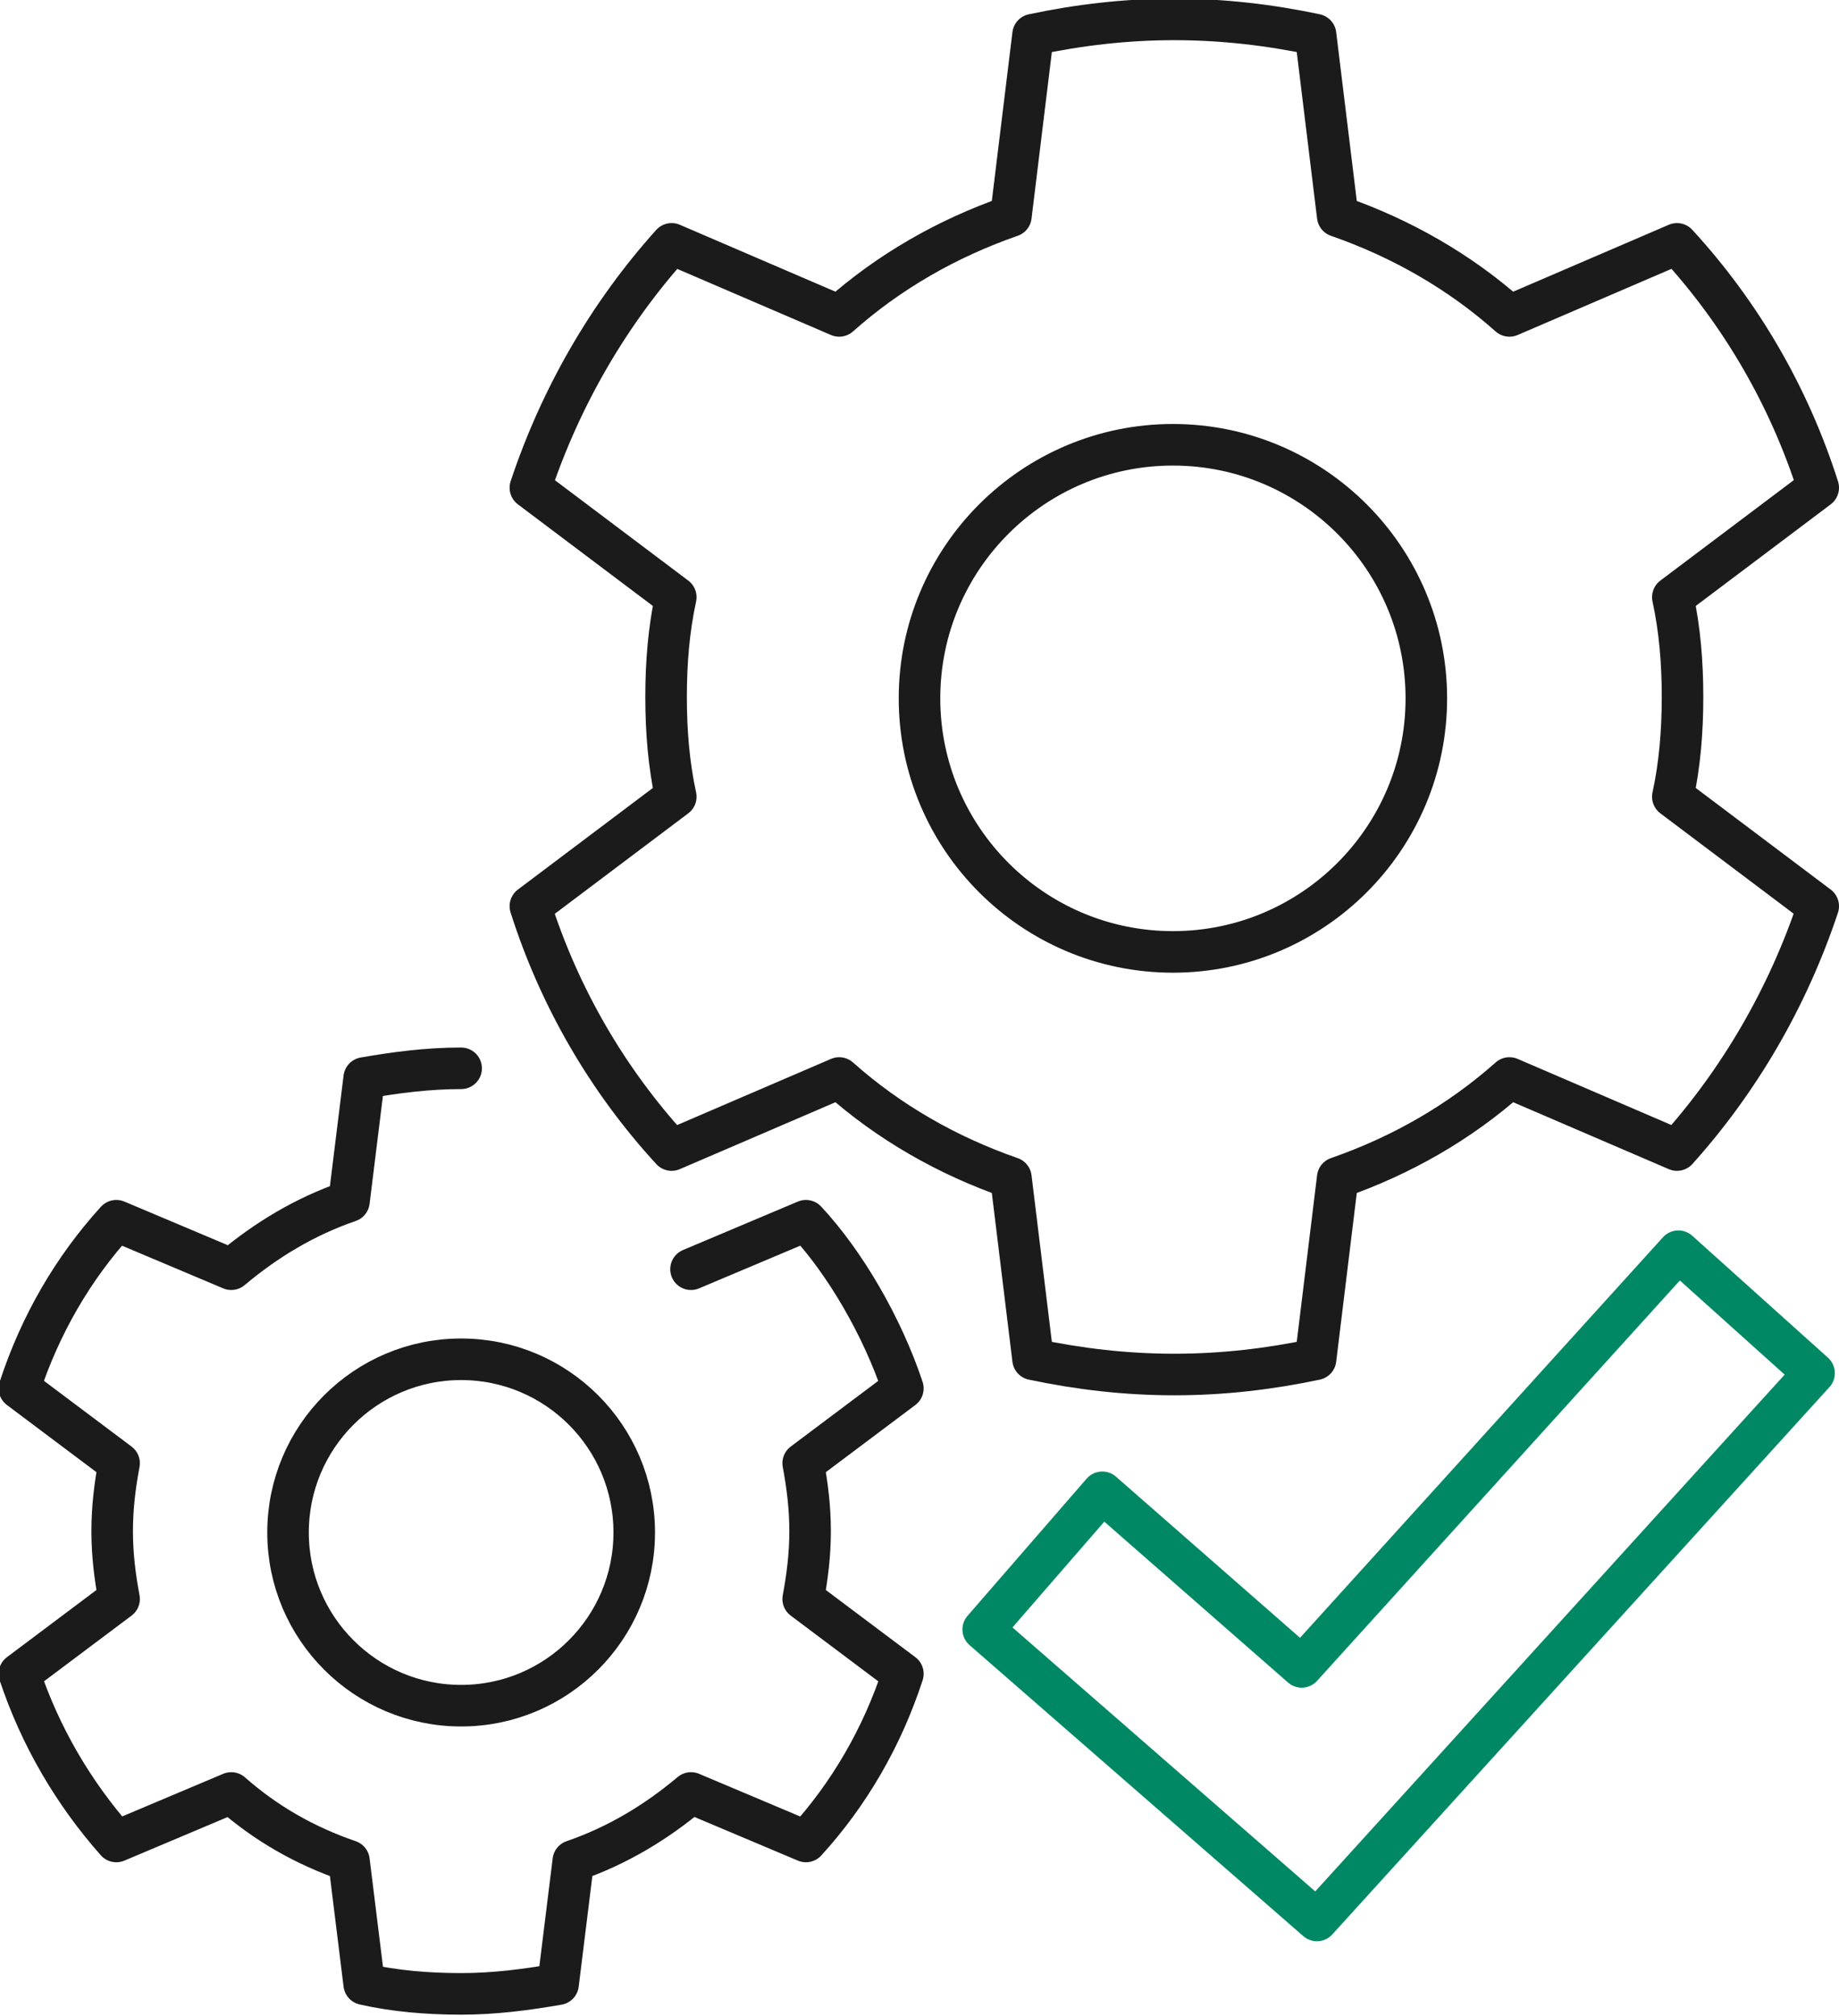
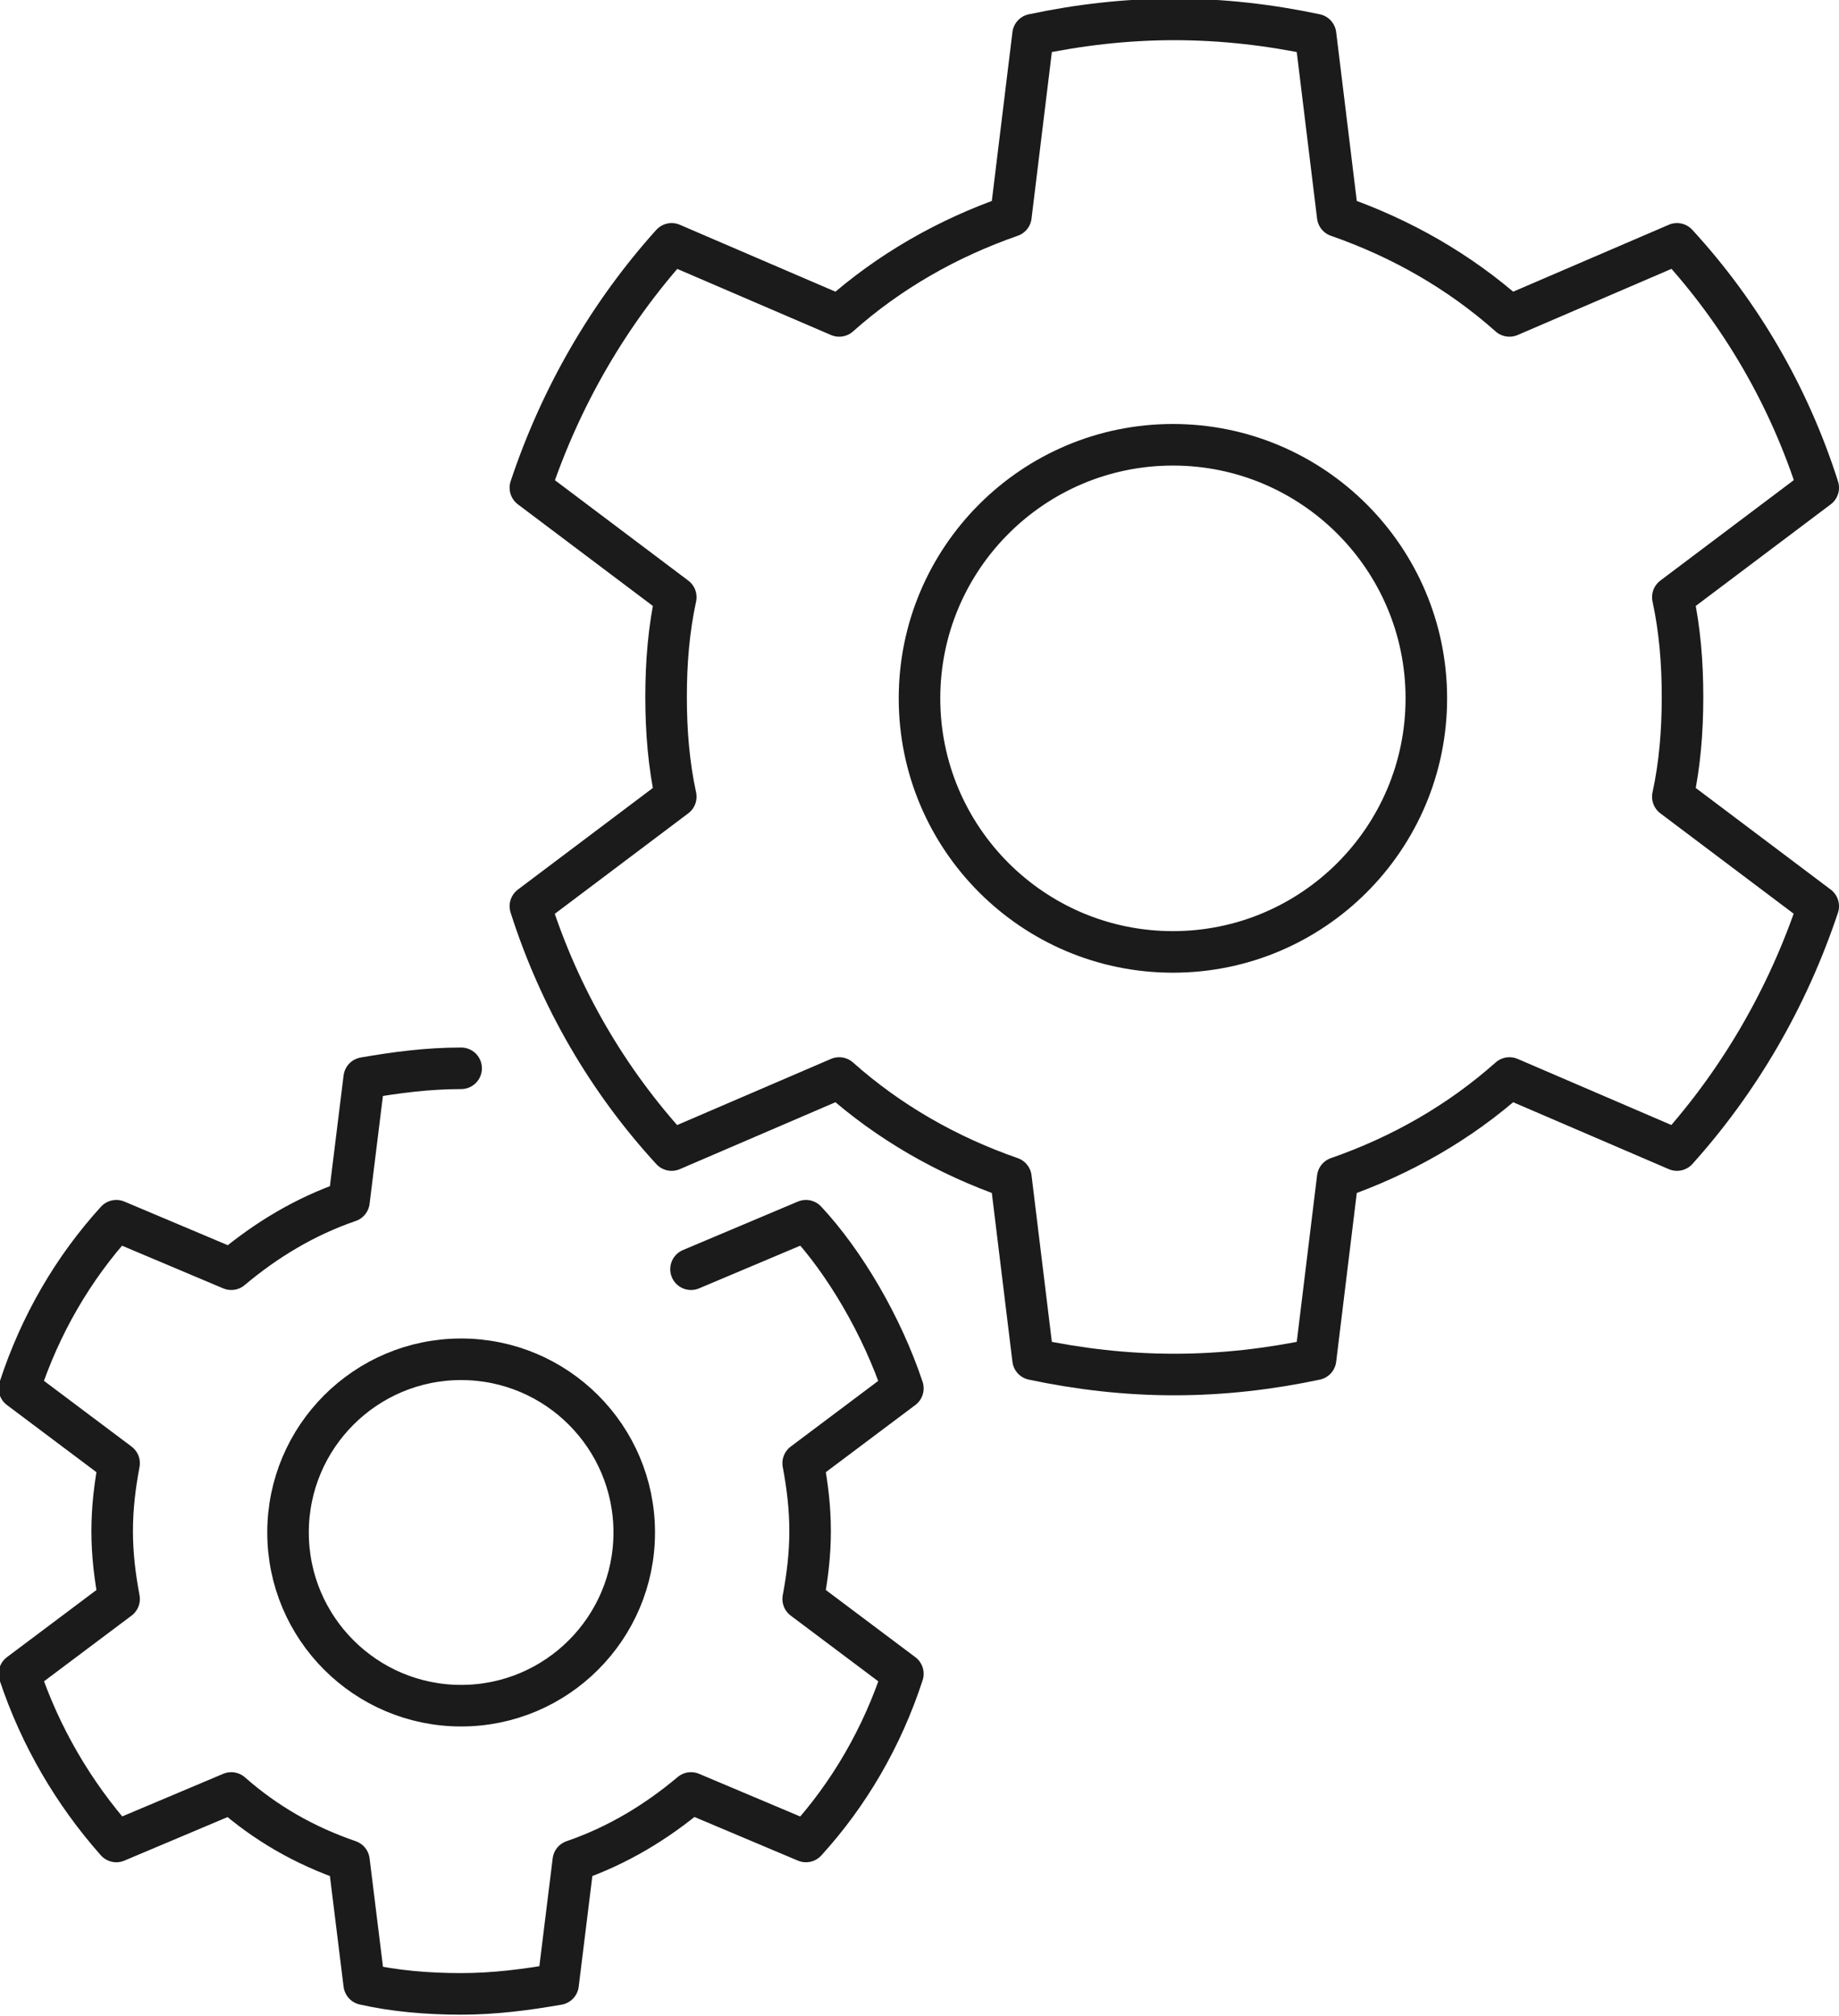
<svg xmlns="http://www.w3.org/2000/svg" id="Layer_2" version="1.1" viewBox="0 0 132.8 145.5">
  <defs>
    <style>
      .st0 {
        stroke: #1b1b1b;
      }

      .st0, .st1 {
        fill: none;
        stroke-linecap: round;
        stroke-linejoin: round;
        stroke-width: 3px;
      }

      .st1 {
        stroke: #008865;
      }
    </style>
  </defs>
  <g>
    <path class="st0" d="M48.8,57.5l-10.5,7.9c2.1,6.6,5.6,12.6,10.2,17.6l12.1-5.2c3.6,3.2,7.8,5.6,12.4,7.2l1.6,13.1c3.3.7,6.7,1.1,10.2,1.1s6.9-.4,10.2-1.1l1.6-13.1c4.6-1.6,8.8-4,12.4-7.2l12.1,5.2c4.5-5,8-11,10.2-17.6l-10.5-7.9c.5-2.3.7-4.7.7-7.2s-.2-4.9-.7-7.2l10.5-7.9c-2.1-6.6-5.6-12.6-10.2-17.6l-12.1,5.2c-3.6-3.2-7.8-5.6-12.4-7.2l-1.6-13.1c-3.3-.7-6.7-1.1-10.2-1.1s-6.9.4-10.2,1.1l-1.6,13.1c-4.6,1.6-8.8,4-12.4,7.2l-12.1-5.2c-4.5,5-8,11-10.2,17.6l10.5,7.9c-.5,2.3-.7,4.7-.7,7.2s.2,4.9.7,7.2ZM66.4,50.4c0-10.1,8.2-18.3,18.3-18.3s18.3,8.2,18.3,18.3-8.2,18.3-18.3,18.3-18.3-8.2-18.3-18.3Z" />
    <path class="st0" d="M33.3,77.1c-2.4,0-4.7.3-7,.7l-1.1,8.9c-3.2,1.1-6,2.8-8.5,4.9l-8.3-3.5c-3.1,3.4-5.5,7.5-7,12.1l7.2,5.4c-.3,1.6-.5,3.2-.5,4.9s.2,3.3.5,4.9l-7.2,5.4c1.5,4.5,3.9,8.6,7,12.1l8.3-3.5c2.5,2.2,5.3,3.8,8.5,4.9l1.1,8.9c2.2.5,4.6.7,7,.7s4.7-.3,7-.7l1.1-8.9c3.2-1.1,6-2.8,8.5-4.9l8.3,3.5c3.1-3.4,5.5-7.5,7-12.1l-7.2-5.4c.3-1.6.5-3.2.5-4.9s-.2-3.3-.5-4.9l7.2-5.4c-1.5-4.5-4.2-9.1-7-12.1l-8.3,3.5M20.8,110.6c0-6.9,5.6-12.5,12.5-12.5s12.5,5.6,12.5,12.5-5.6,12.5-12.5,12.5-12.5-5.6-12.5-12.5Z" />
  </g>
-   <polygon class="st1" points="95.1 138.6 71 117.6 79.6 107.7 94 120.3 121.2 90.3 131 99.1 95.1 138.6" />
</svg>